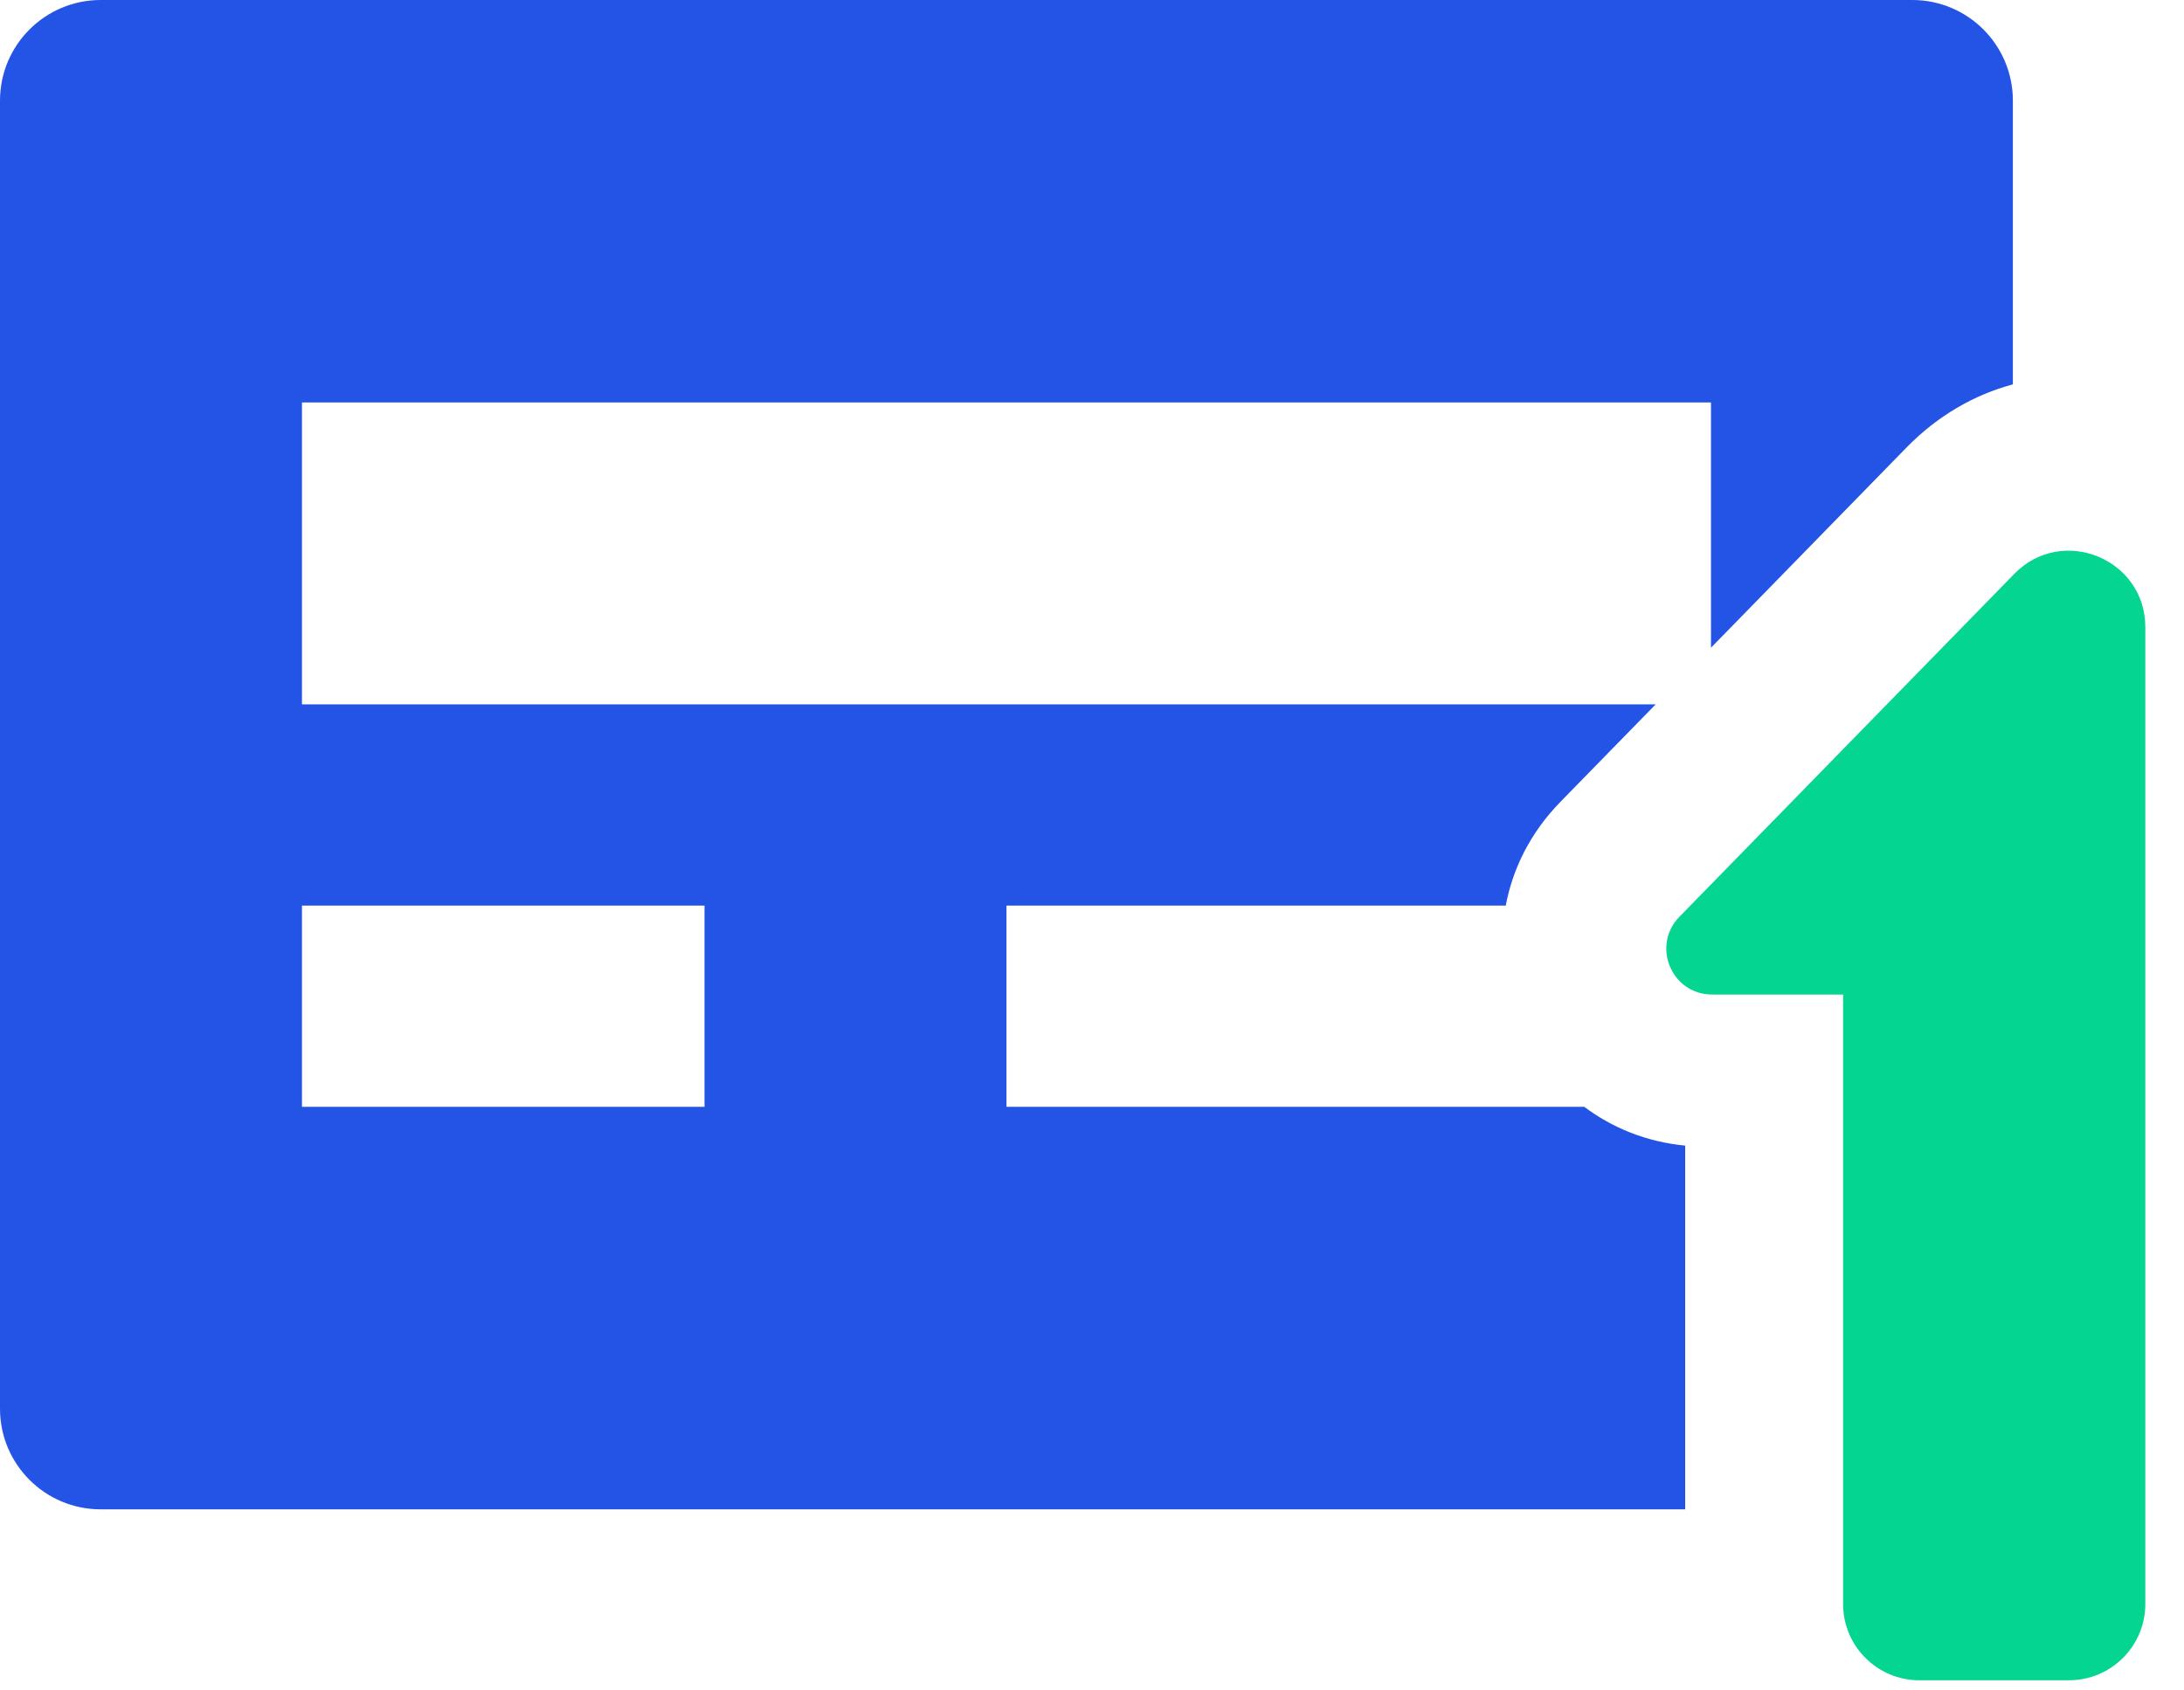
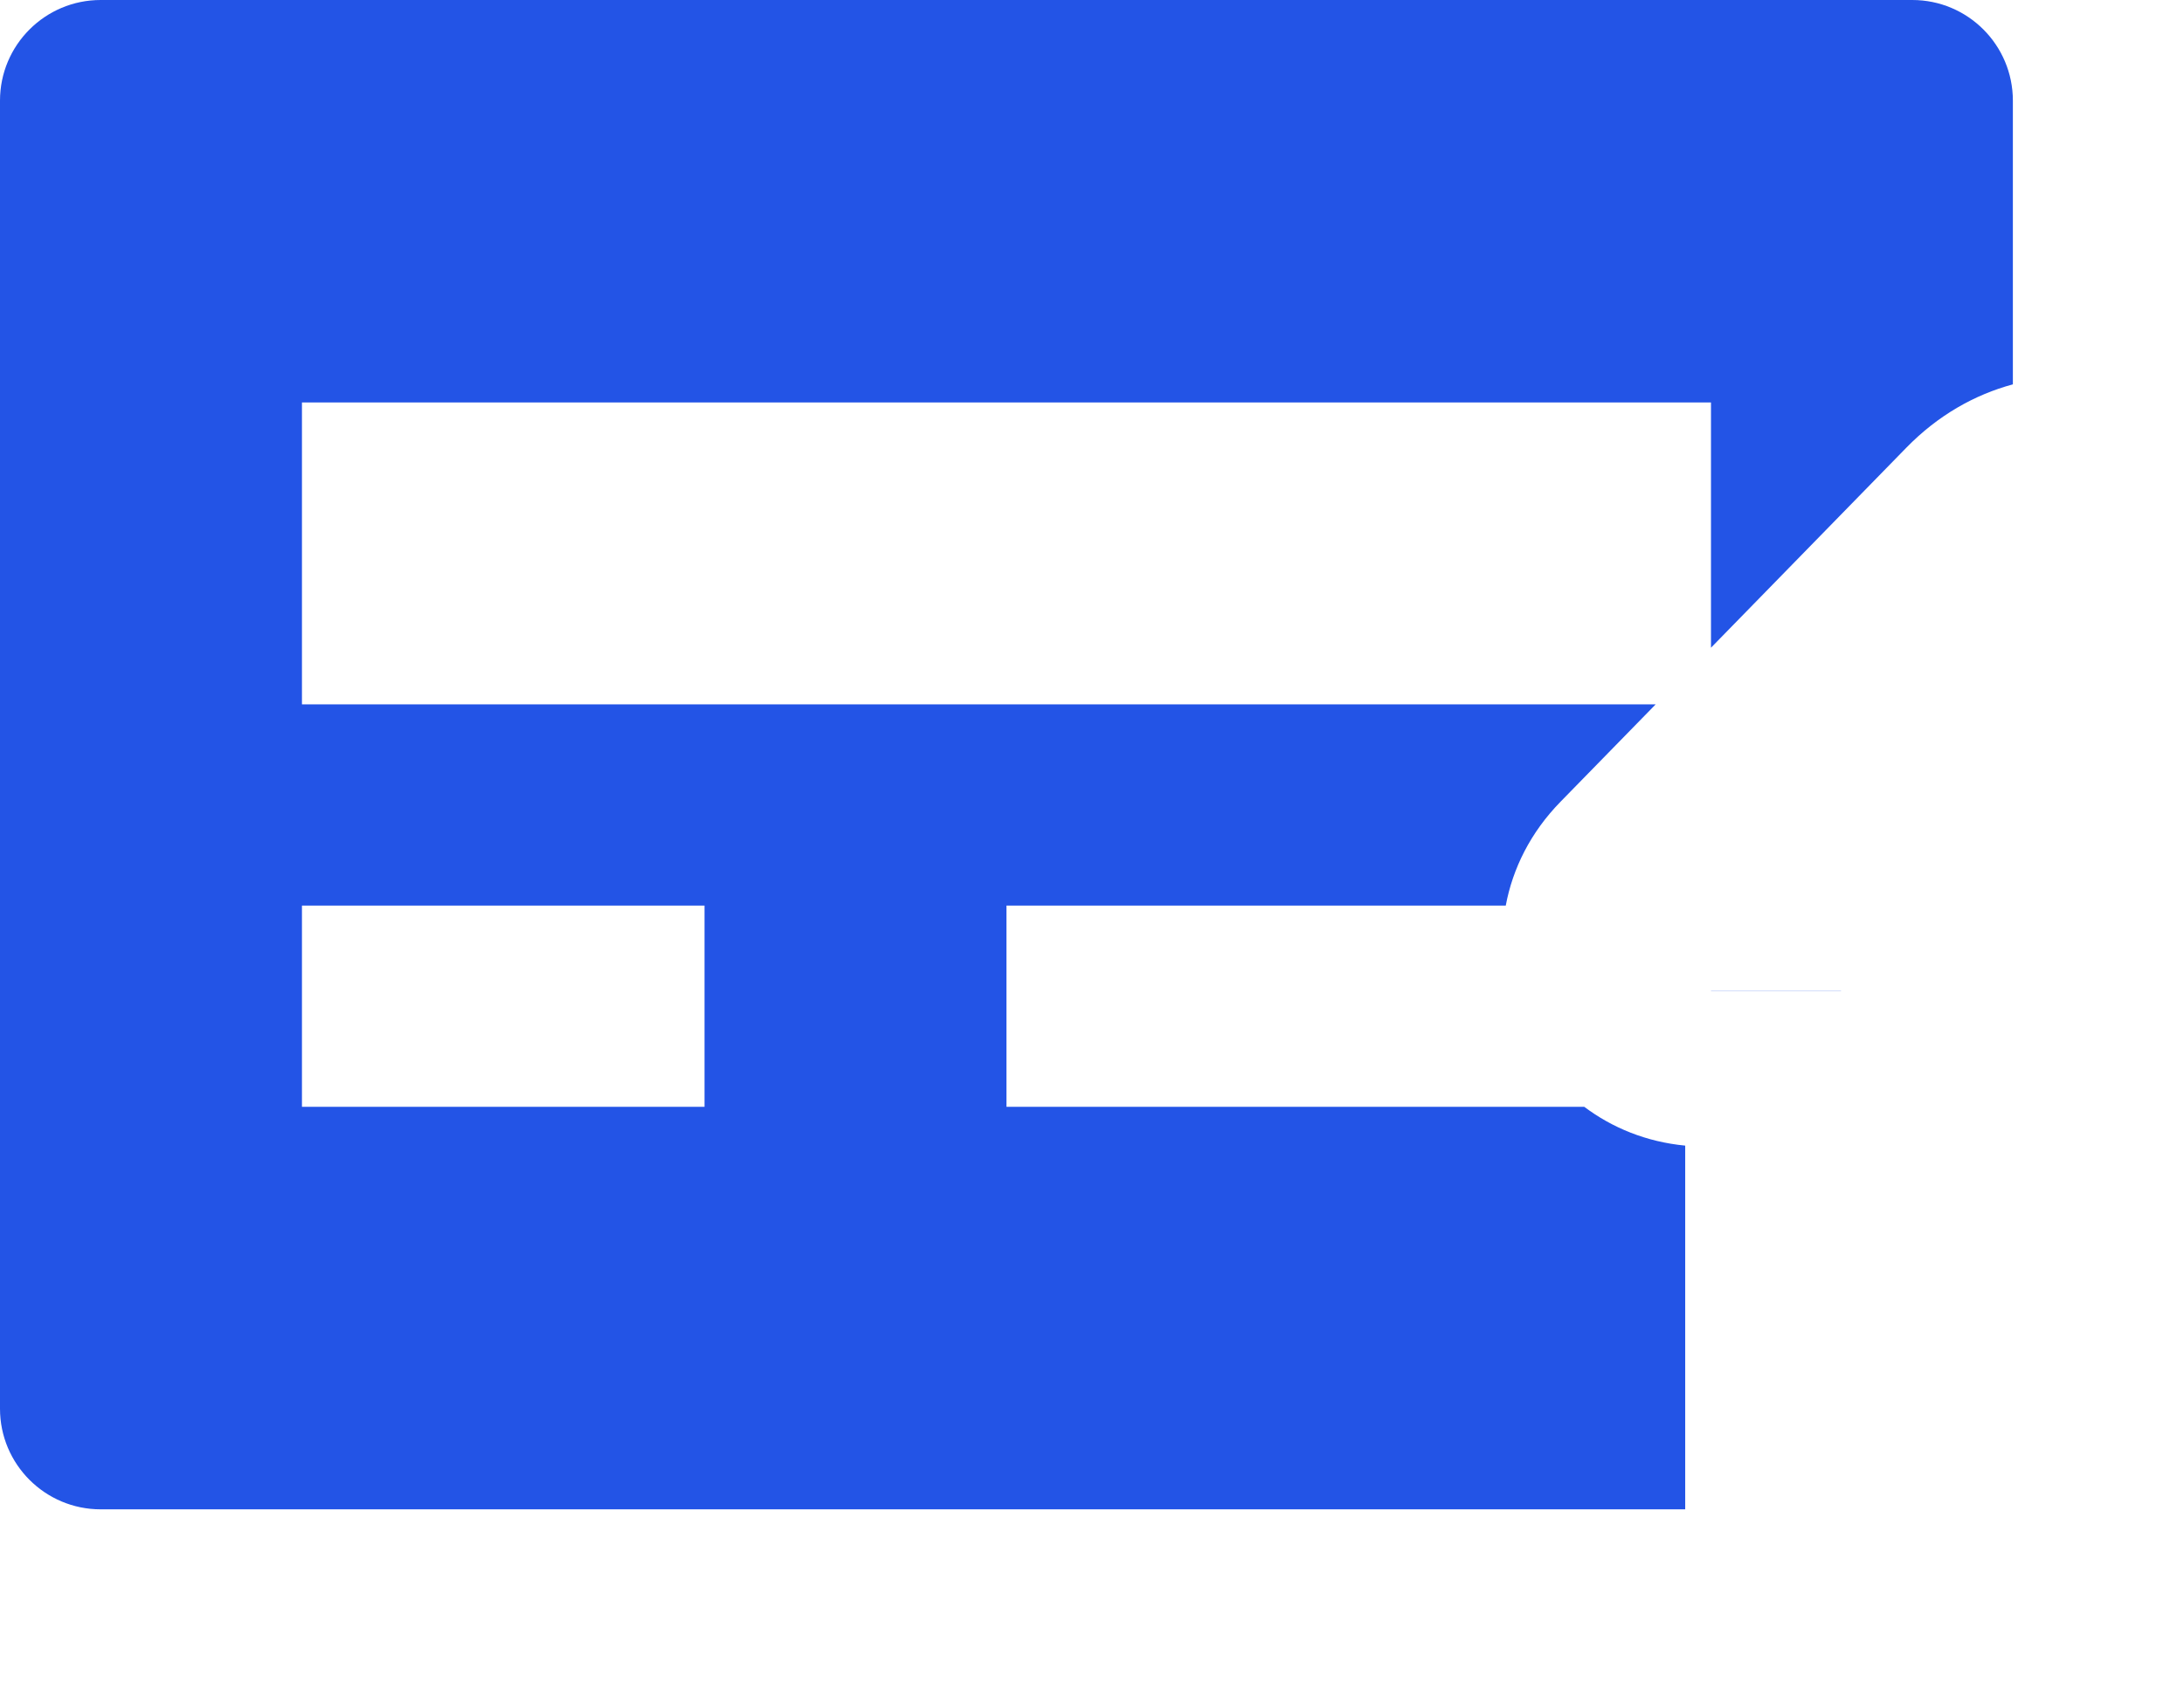
<svg xmlns="http://www.w3.org/2000/svg" width="31" height="24" viewBox="0 0 31 24" fill="none">
  <path fill-rule="evenodd" clip-rule="evenodd" d="M0 1.429C0 0.64 0.64 0 1.429 0H27.143C27.932 0 28.571 0.64 28.571 1.429V5.457C28.03 5.603 27.509 5.895 27.059 6.356L24.286 9.196V5.714H4.286V10H23.501L22.151 11.382C21.722 11.821 21.471 12.333 21.373 12.857H14.286V15.714H22.487C22.884 16.012 23.368 16.212 23.92 16.265L23.92 21.429H1.429C0.64 21.429 0 20.789 0 20V1.429ZM26.132 21.429H26.132L26.132 14.067H24.286V14.065L26.132 14.065L26.132 21.429ZM10 12.857H4.286V15.714H10V12.857Z" fill="#2354E6" />
-   <path d="M30.451 8.904C30.451 7.933 29.271 7.452 28.592 8.147L23.838 13.016C23.436 13.428 23.727 14.12 24.303 14.12L26.161 14.12L26.161 22.773C26.161 23.371 26.646 23.856 27.244 23.856L29.367 23.856C29.965 23.856 30.451 23.371 30.451 22.773L30.451 8.904Z" fill="#04D590" />
</svg>